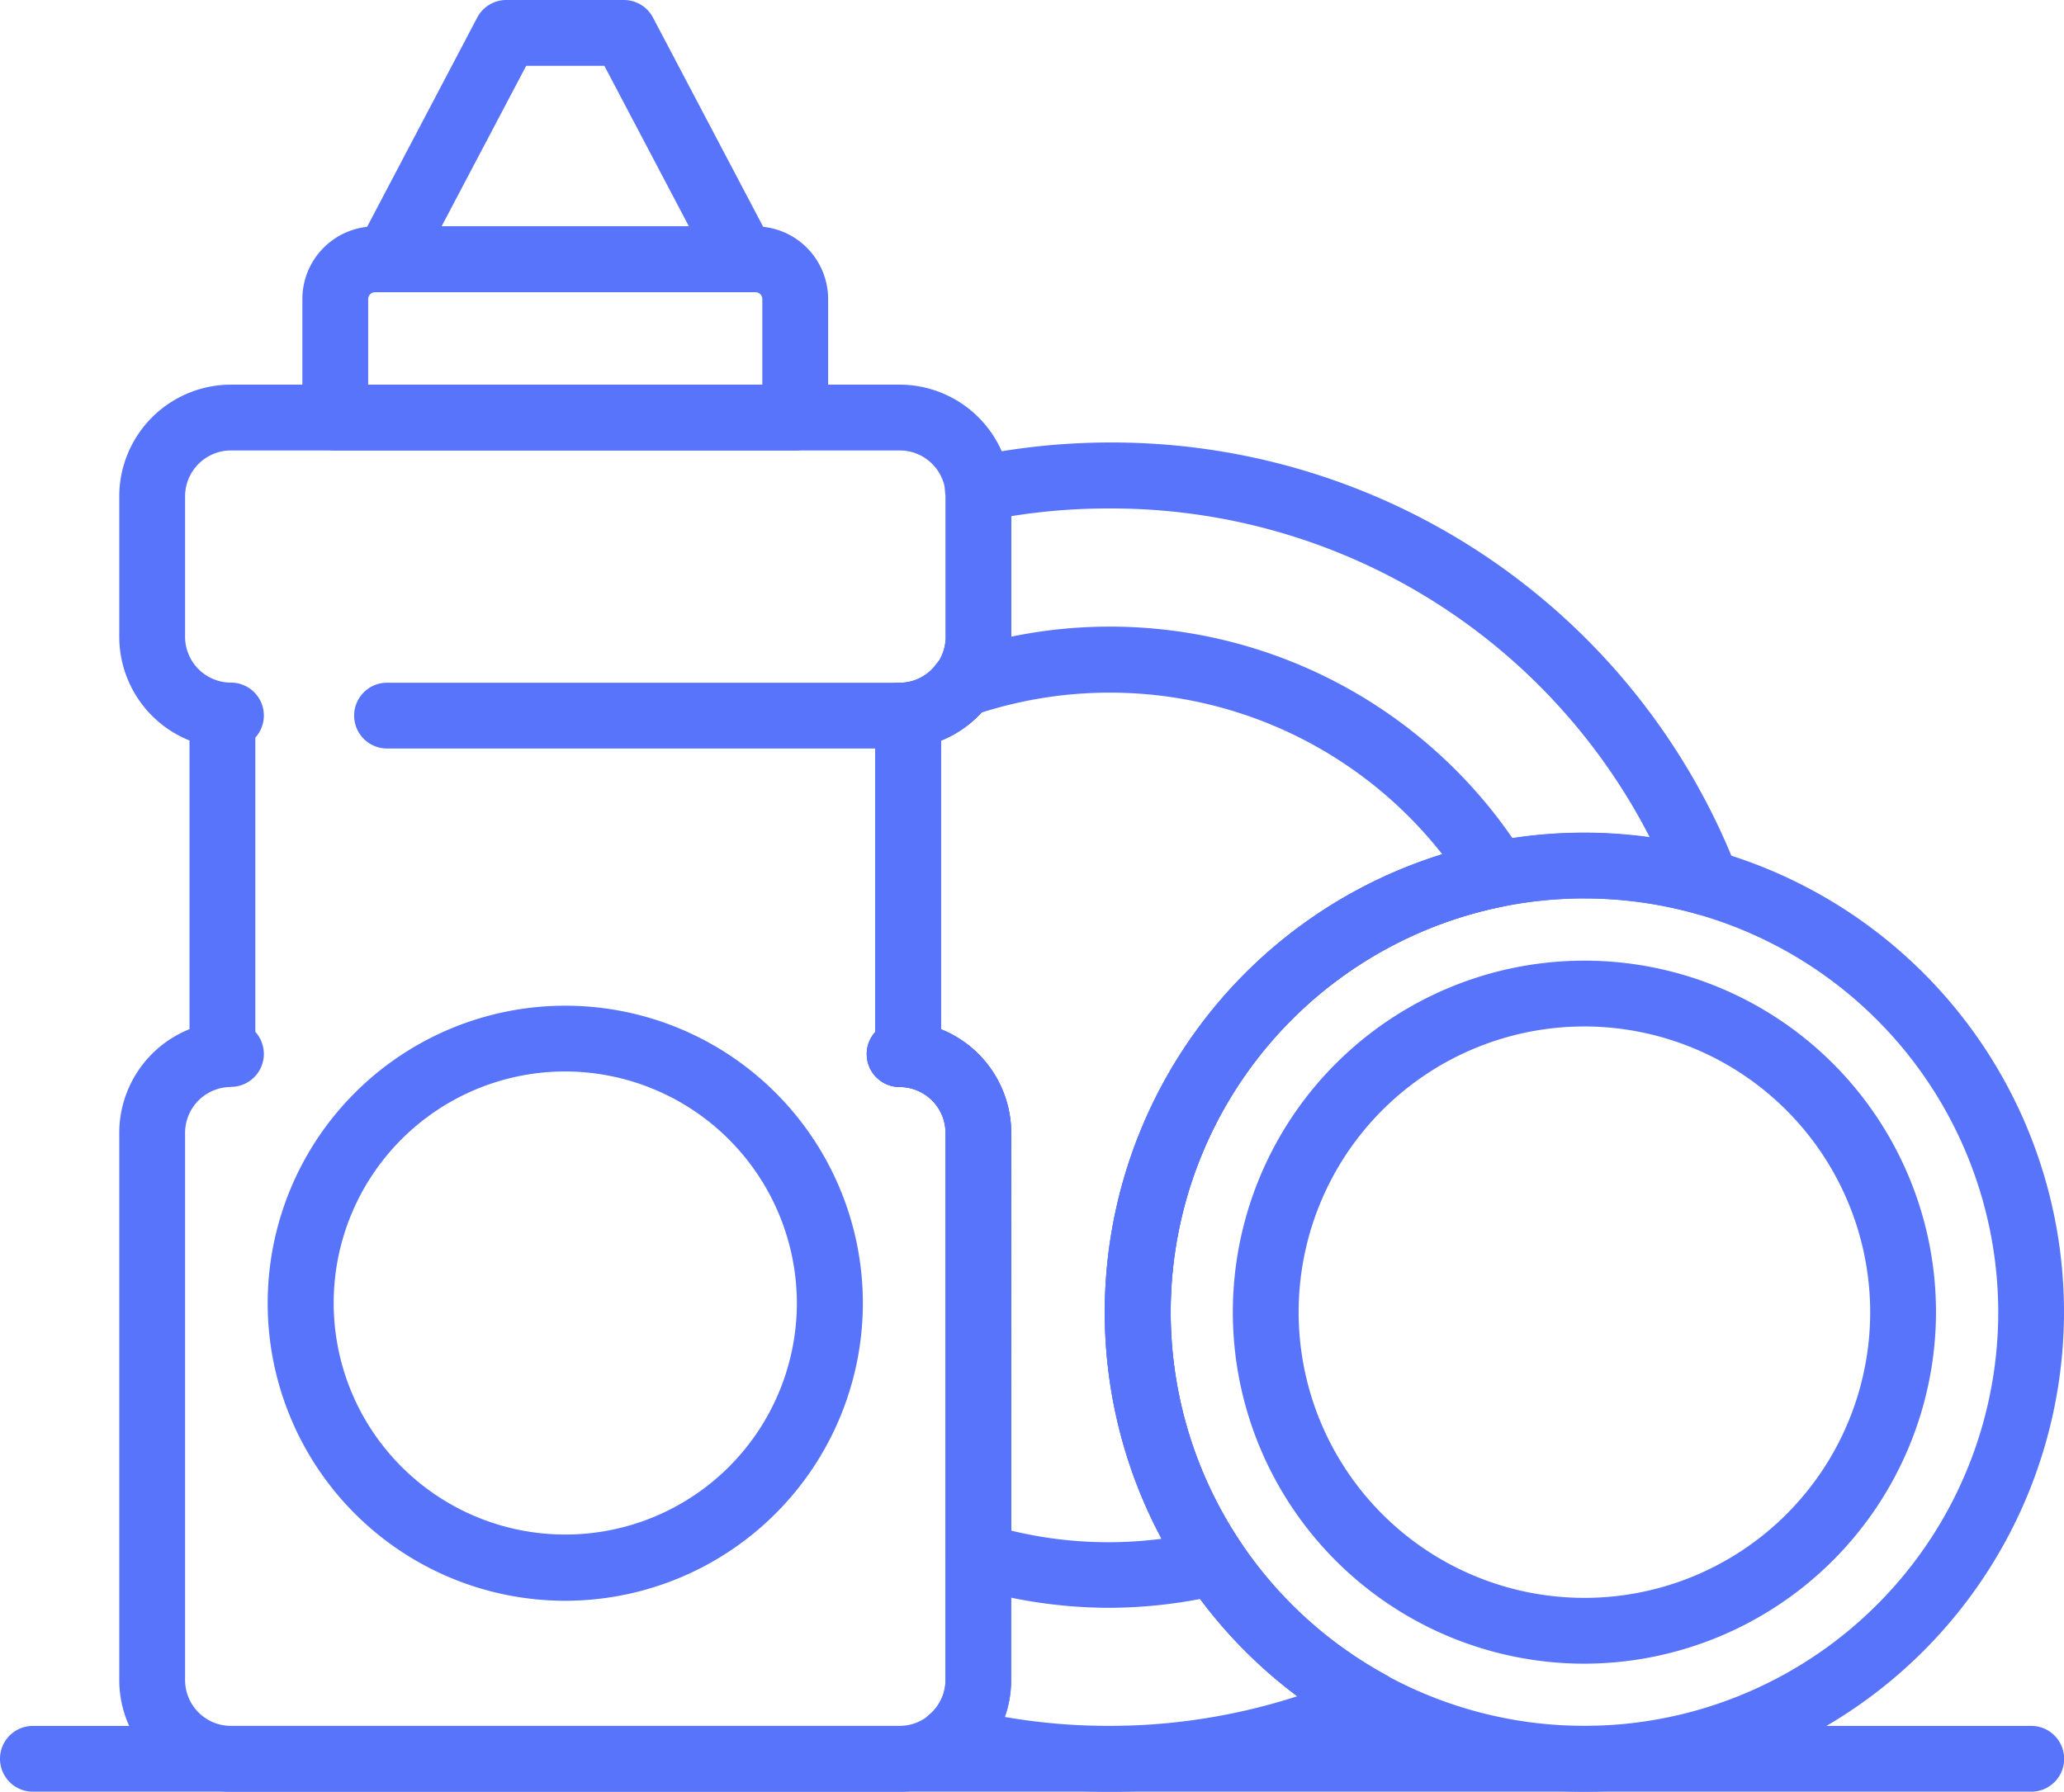
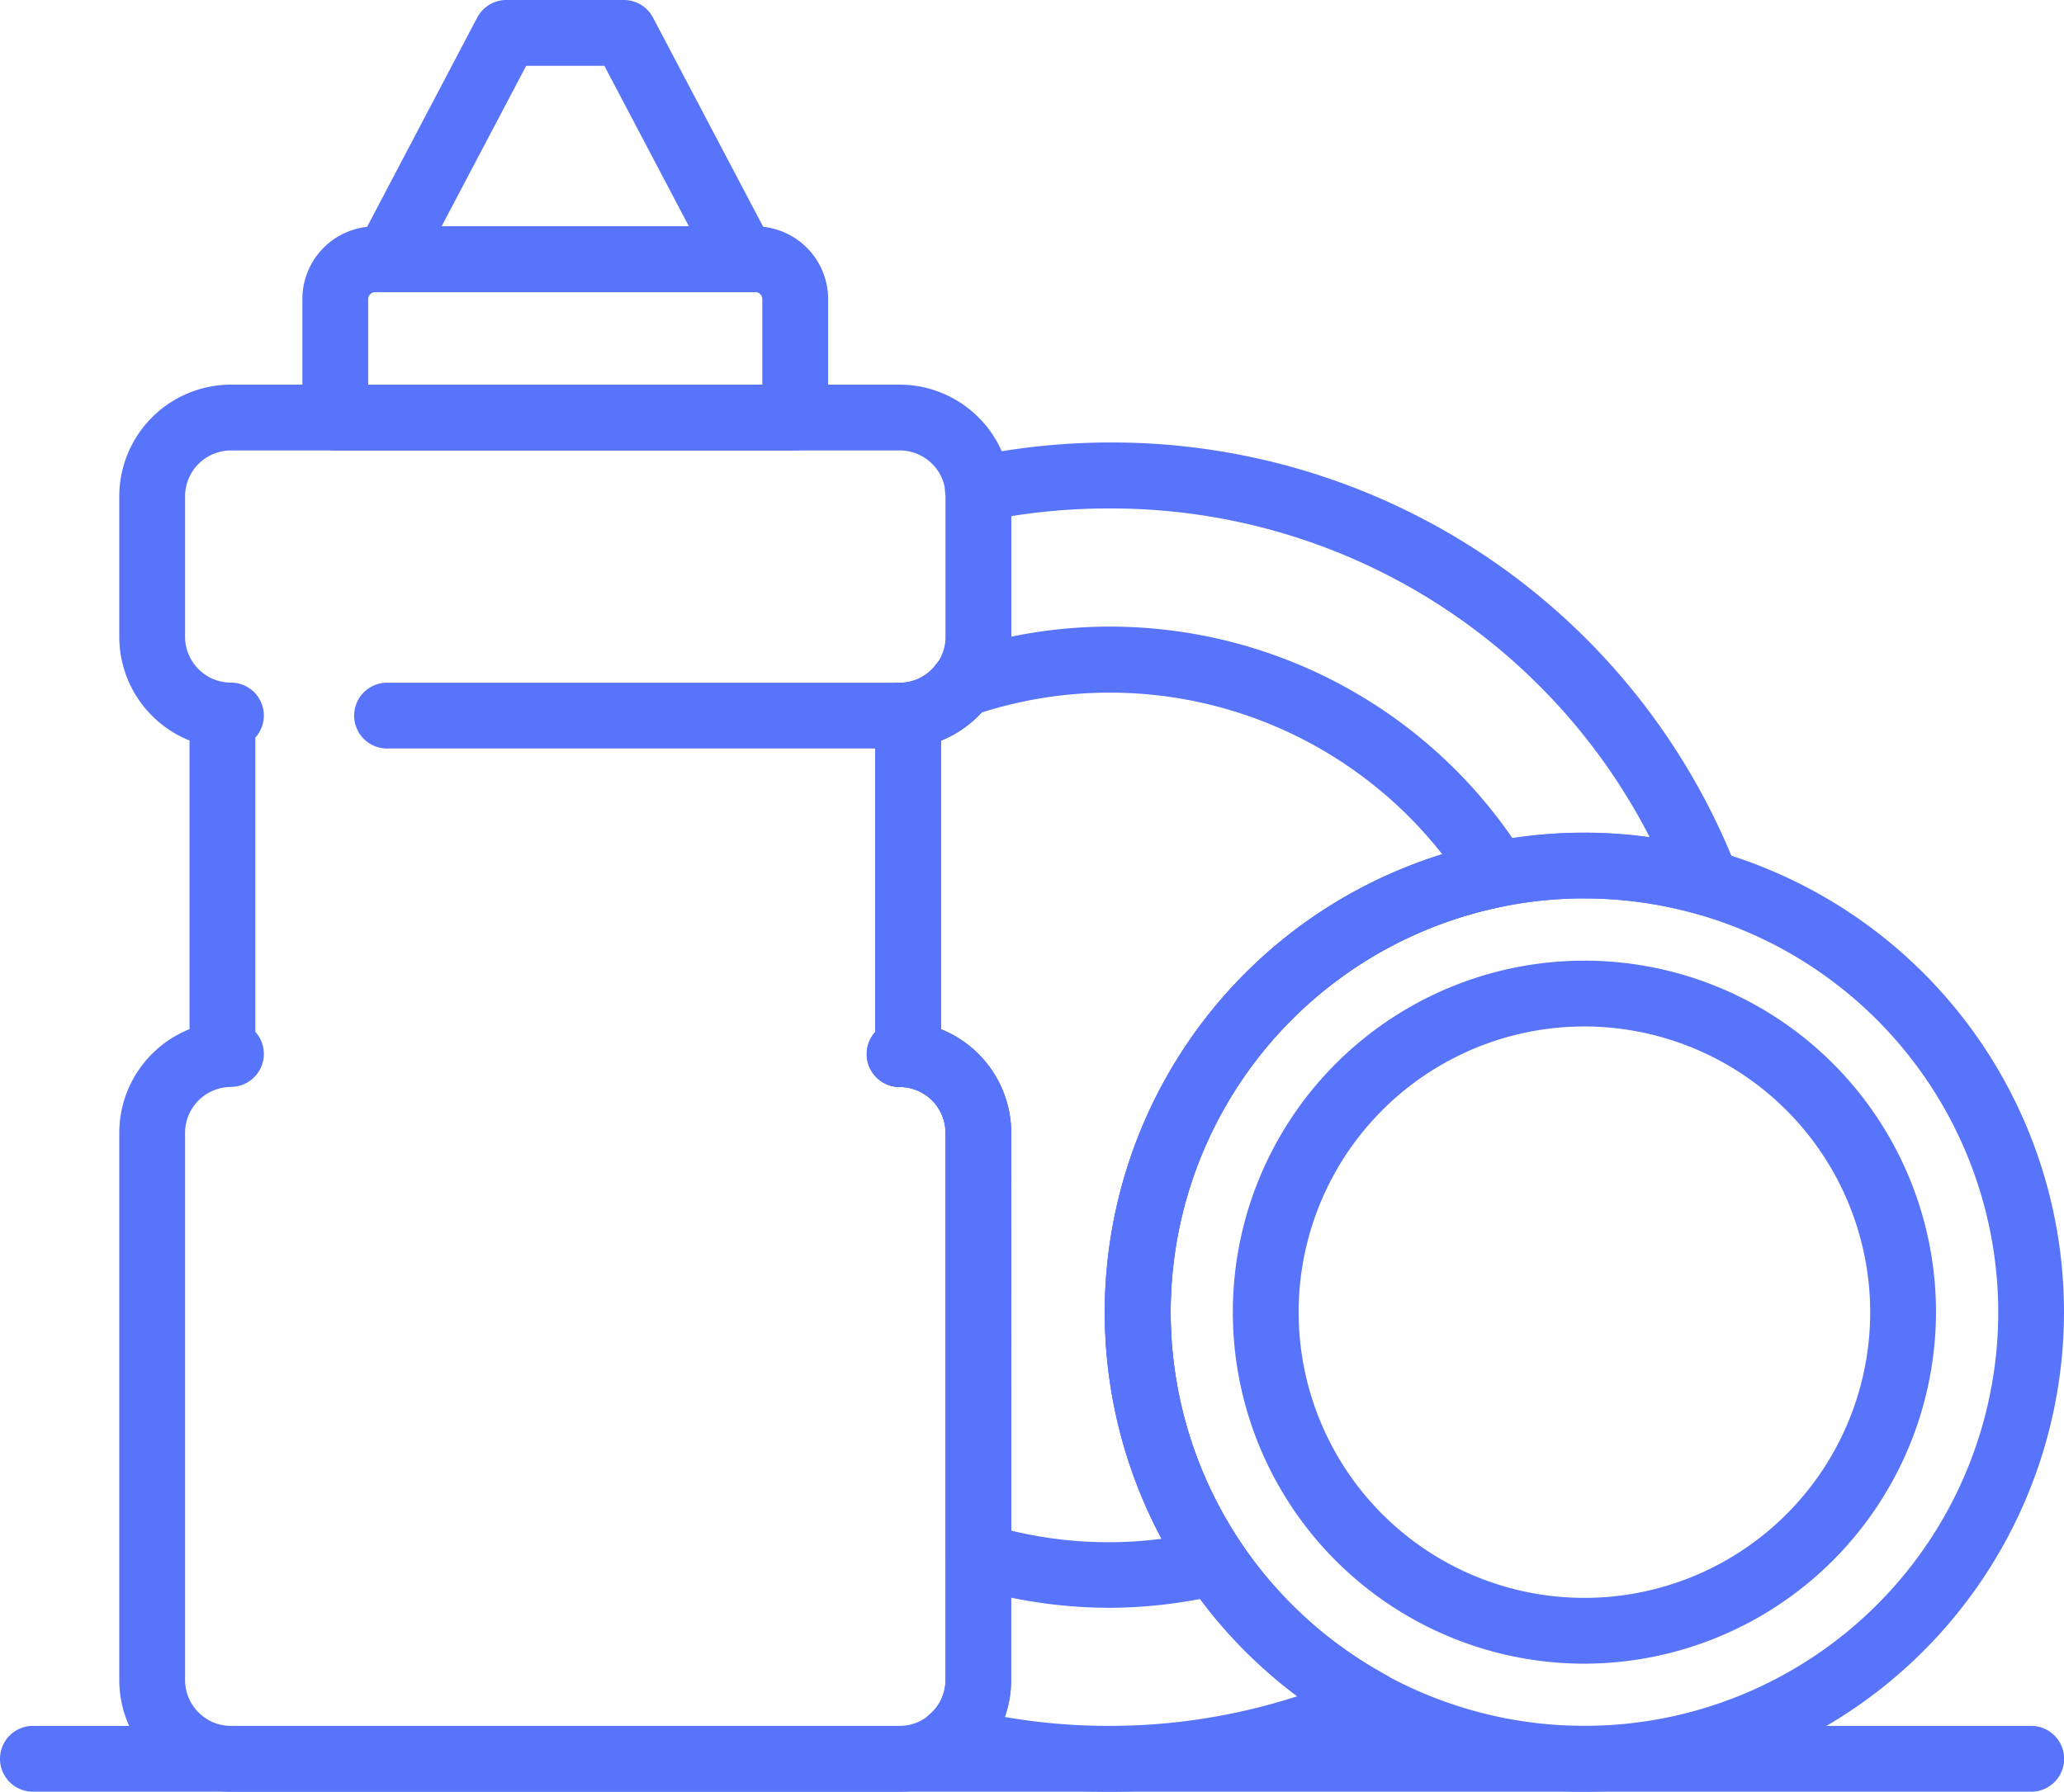
<svg xmlns="http://www.w3.org/2000/svg" viewBox="0 0 427.79 371.43">
  <defs>
    <style>.f8635d46-2fa9-4dec-9998-48eefcd32be1{fill:#5874fa;}</style>
  </defs>
  <title>8</title>
  <g id="5ecc8808-dcda-4106-8d27-276a9d6d79e8" data-name="Слой 2">
    <g id="b358d276-7ccd-4c54-8732-35e5378bdc35" data-name="Layer 2">
      <path class="f8635d46-2fa9-4dec-9998-48eefcd32be1" d="M186.45,371.43H47.87a23.17,23.17,0,0,1-23.15-23.15V234.85a23.18,23.18,0,0,1,14.56-21.5V153.51A23.18,23.18,0,0,1,24.72,132V102.89A23.17,23.17,0,0,1,47.87,79.74H186.45a23.17,23.17,0,0,1,23.15,23.15V132A23.18,23.18,0,0,1,195,153.51v59.84a23.18,23.18,0,0,1,14.57,21.5V348.28A23.17,23.17,0,0,1,186.45,371.43ZM47.87,225.34a9.52,9.52,0,0,0-9.51,9.51V348.28a9.52,9.52,0,0,0,9.51,9.51H186.45a9.52,9.52,0,0,0,9.51-9.51V234.85a9.52,9.52,0,0,0-9.51-9.51,6.82,6.82,0,0,1-5.06-11.39v-61a6.82,6.82,0,0,1,5.06-11.4A9.52,9.52,0,0,0,196,132V102.89a9.52,9.52,0,0,0-9.51-9.51H47.87a9.52,9.52,0,0,0-9.51,9.51V132a9.52,9.52,0,0,0,9.51,9.51,6.82,6.82,0,0,1,5.05,11.4v61a6.82,6.82,0,0,1-5.05,11.4Z" />
      <path class="f8635d46-2fa9-4dec-9998-48eefcd32be1" d="M421,371.43H6.82a6.82,6.82,0,0,1,0-13.64H421a6.82,6.82,0,0,1,0,13.64Z" />
      <path class="f8635d46-2fa9-4dec-9998-48eefcd32be1" d="M164.82,93.38H69.49a6.82,6.82,0,0,1-6.82-6.82V62A15.08,15.08,0,0,1,77.73,46.93h78.85A15.08,15.08,0,0,1,171.64,62V86.56A6.82,6.82,0,0,1,164.82,93.38ZM76.31,79.74H158V62a1.42,1.42,0,0,0-1.42-1.42H77.73A1.43,1.43,0,0,0,76.31,62Z" />
      <path class="f8635d46-2fa9-4dec-9998-48eefcd32be1" d="M154.09,60.57H80.22a6.82,6.82,0,0,1-6-10L98.91,3.64a6.81,6.81,0,0,1,6-3.64h24.43a6.82,6.82,0,0,1,6,3.64l24.71,46.93a6.82,6.82,0,0,1-6,10ZM91.52,46.93h51.27L125.26,13.64h-16.2Z" />
-       <path class="f8635d46-2fa9-4dec-9998-48eefcd32be1" d="M117.16,331.85a61.68,61.68,0,1,1,61.68-61.68A61.75,61.75,0,0,1,117.16,331.85Zm0-109.73a48,48,0,1,0,48,48A48.1,48.1,0,0,0,117.16,222.12Z" />
      <path class="f8635d46-2fa9-4dec-9998-48eefcd32be1" d="M188.22,155.17h-108a6.82,6.82,0,0,1,0-13.64h108a6.82,6.82,0,0,1,0,13.64Z" />
      <path class="f8635d46-2fa9-4dec-9998-48eefcd32be1" d="M328.39,371.43A99.41,99.41,0,1,1,427.79,272,99.52,99.52,0,0,1,328.39,371.43Zm0-185.19A85.77,85.77,0,1,0,414.16,272,85.87,85.87,0,0,0,328.39,186.25Z" />
      <path class="f8635d46-2fa9-4dec-9998-48eefcd32be1" d="M328.39,344.89A72.87,72.87,0,1,1,401.26,272,73,73,0,0,1,328.39,344.89Zm0-132.1A59.23,59.23,0,1,0,387.62,272,59.3,59.3,0,0,0,328.39,212.79Z" />
      <path class="f8635d46-2fa9-4dec-9998-48eefcd32be1" d="M229.9,371.43a140.61,140.61,0,0,1-34.43-4.28,6.82,6.82,0,0,1-2.81-11.75,9.35,9.35,0,0,0,3.31-7.12V234.85a9.52,9.52,0,0,0-9.51-9.51,6.82,6.82,0,0,1-5.06-11.39v-61a6.82,6.82,0,0,1,5.06-11.4A9.52,9.52,0,0,0,196,132V102.89c0-.09-.11-.73-.12-.83a6.81,6.81,0,0,1,5.39-7.33,140.62,140.62,0,0,1,28.66-3,139,139,0,0,1,130.16,88.75,6.82,6.82,0,0,1-8.21,9.05,85.74,85.74,0,0,0-64.73,157.63,6.82,6.82,0,0,1-.52,12.21A138.85,138.85,0,0,1,229.9,371.43Zm-21.62-15.49a126.71,126.71,0,0,0,60.6-4.3,99.4,99.4,0,0,1,59.51-179,97.21,97.21,0,0,1,13.57,1A125.38,125.38,0,0,0,229.9,105.41,127,127,0,0,0,209.6,107v25A23.18,23.18,0,0,1,195,153.51v59.84a23.18,23.18,0,0,1,14.57,21.5V348.28A22.82,22.82,0,0,1,208.27,355.94Z" />
      <path class="f8635d46-2fa9-4dec-9998-48eefcd32be1" d="M229.9,333.31A101.89,101.89,0,0,1,200.83,329,6.83,6.83,0,0,1,196,322.5V234.85a9.52,9.52,0,0,0-9.51-9.51,6.82,6.82,0,0,1-5.06-11.39v-61a6.82,6.82,0,0,1,5.06-11.4A9.42,9.42,0,0,0,194,137.7a6.75,6.75,0,0,1,3.26-2.35A101.3,101.3,0,0,1,316,177.61a6.82,6.82,0,0,1-4.44,10.31,85.78,85.78,0,0,0-54.22,132.13,6.82,6.82,0,0,1-4.09,10.46A102.12,102.12,0,0,1,229.9,333.31Zm-20.3-16A85.42,85.42,0,0,0,240.73,319a99.45,99.45,0,0,1,58.21-141.88,87.6,87.6,0,0,0-95.51-29.4,23,23,0,0,1-8.39,5.84v59.84a23.18,23.18,0,0,1,14.57,21.5Z" />
    </g>
  </g>
</svg>